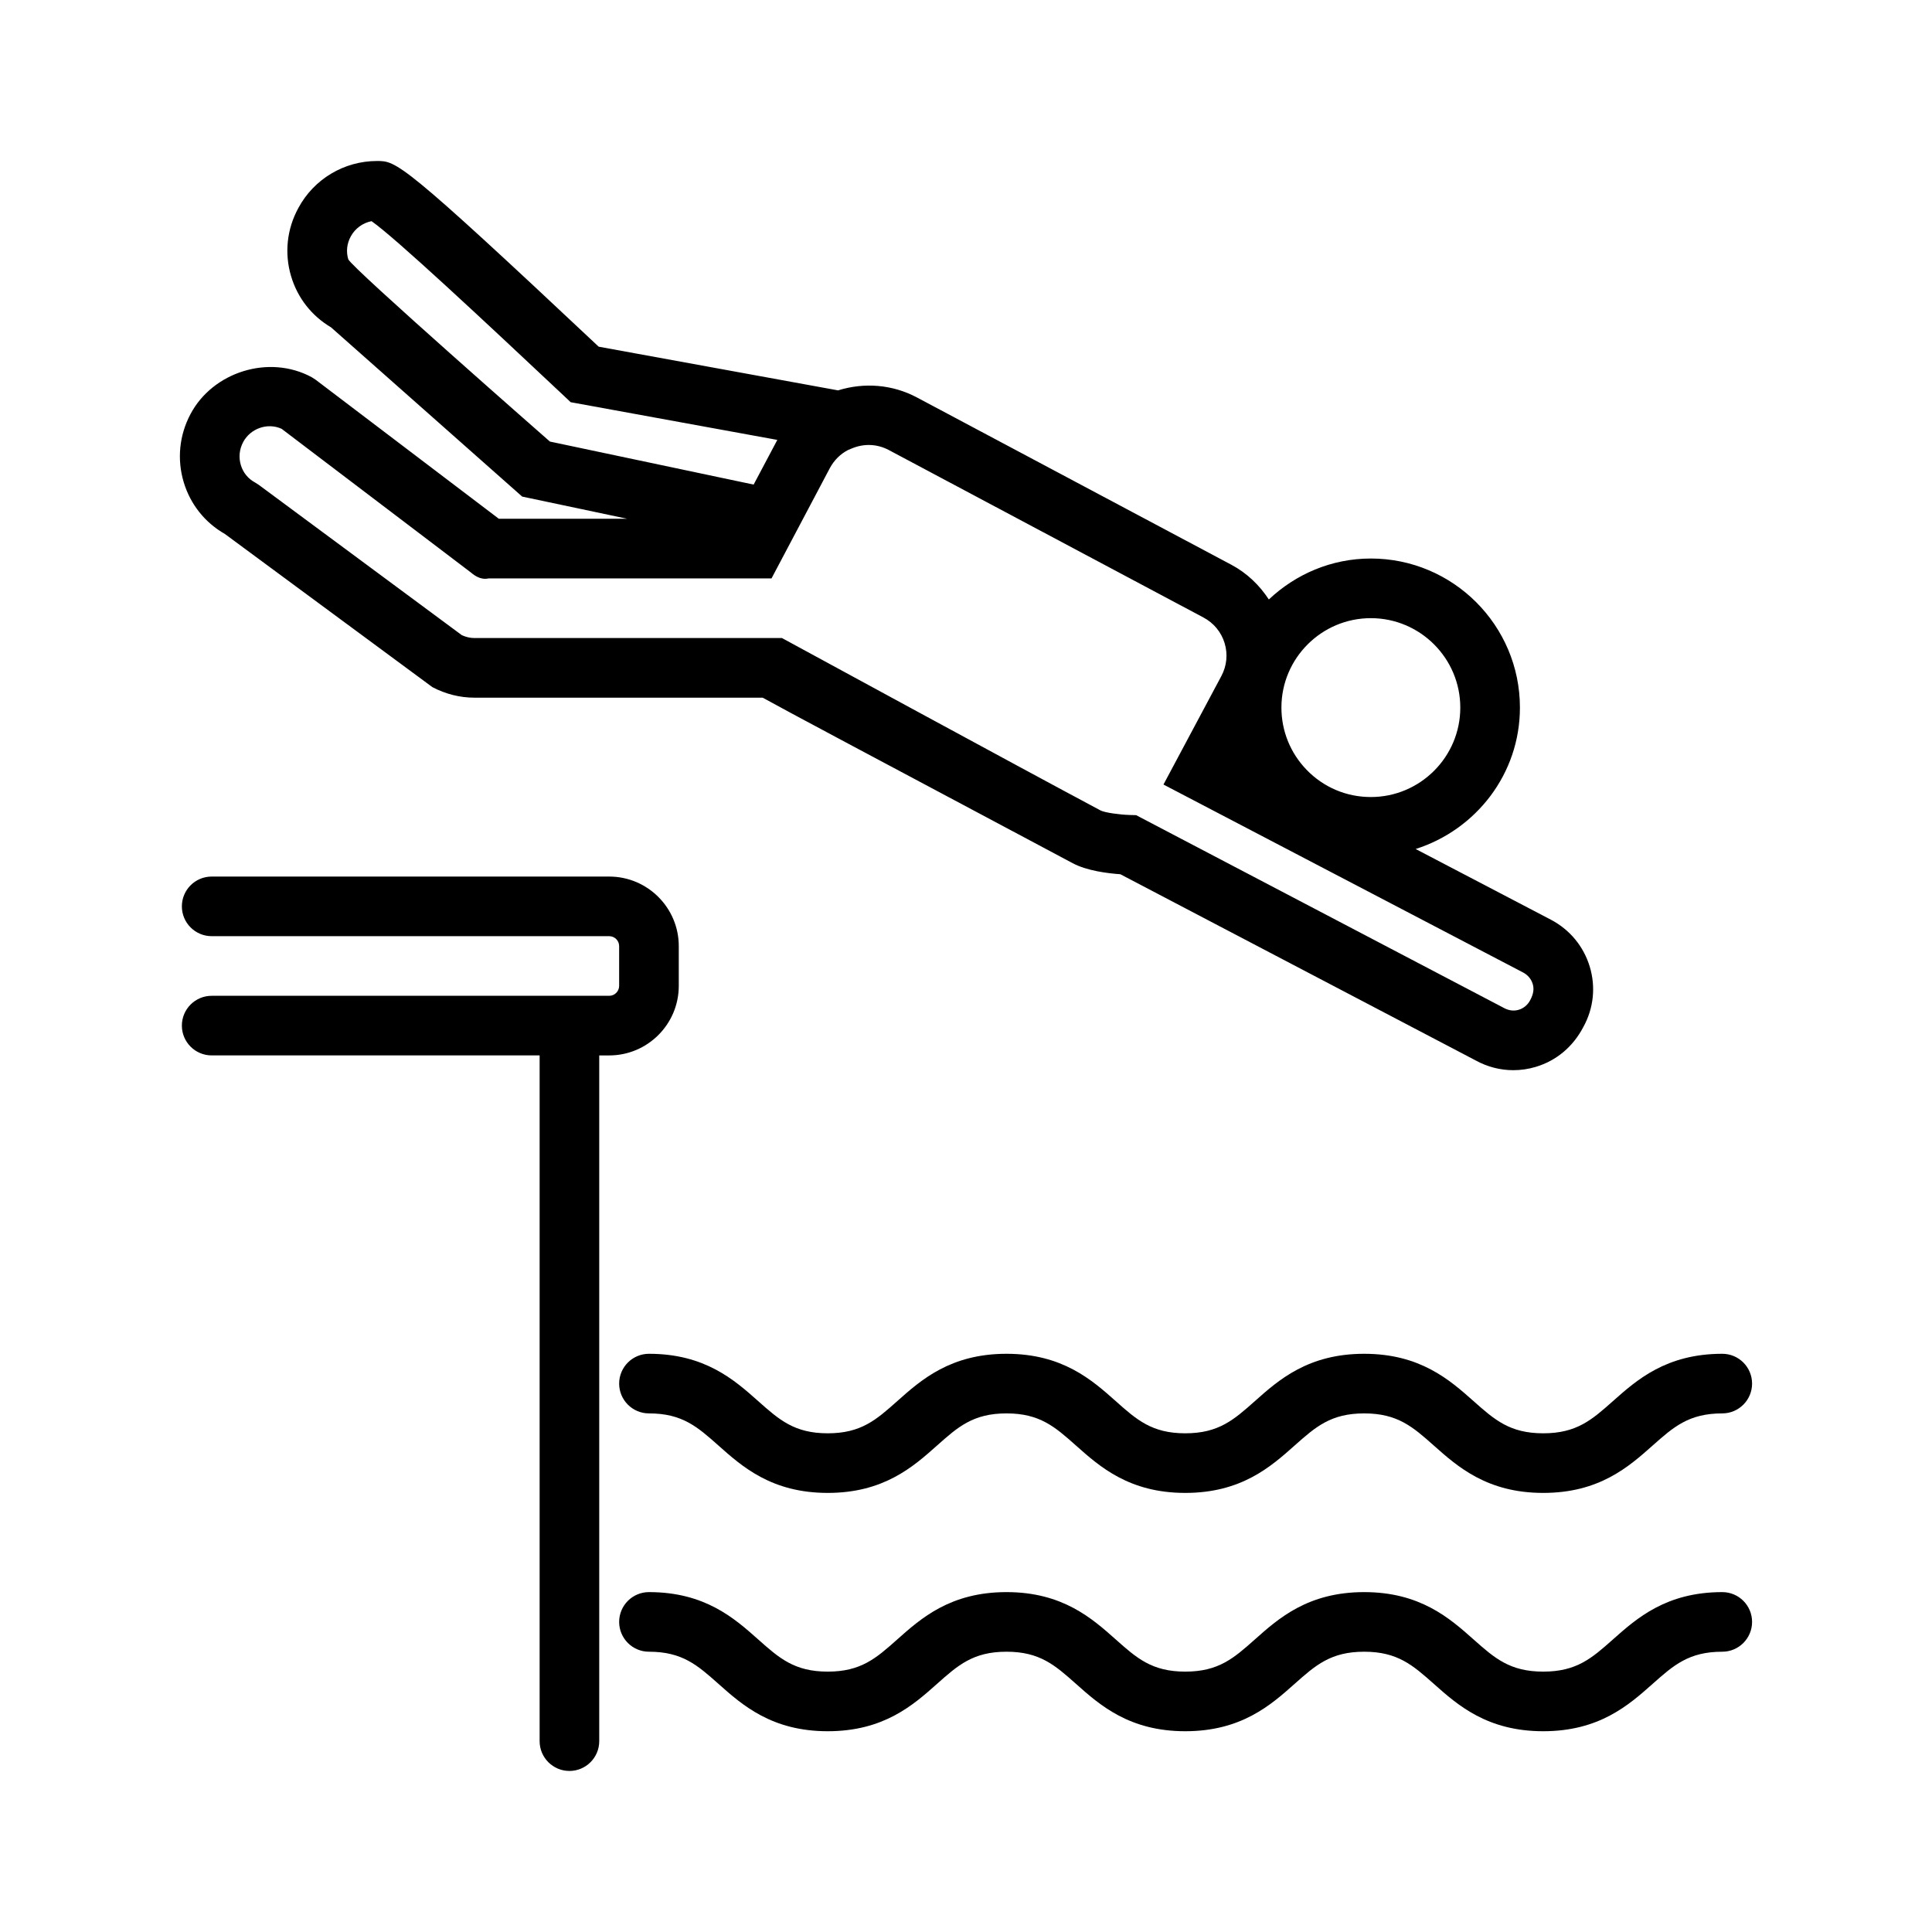
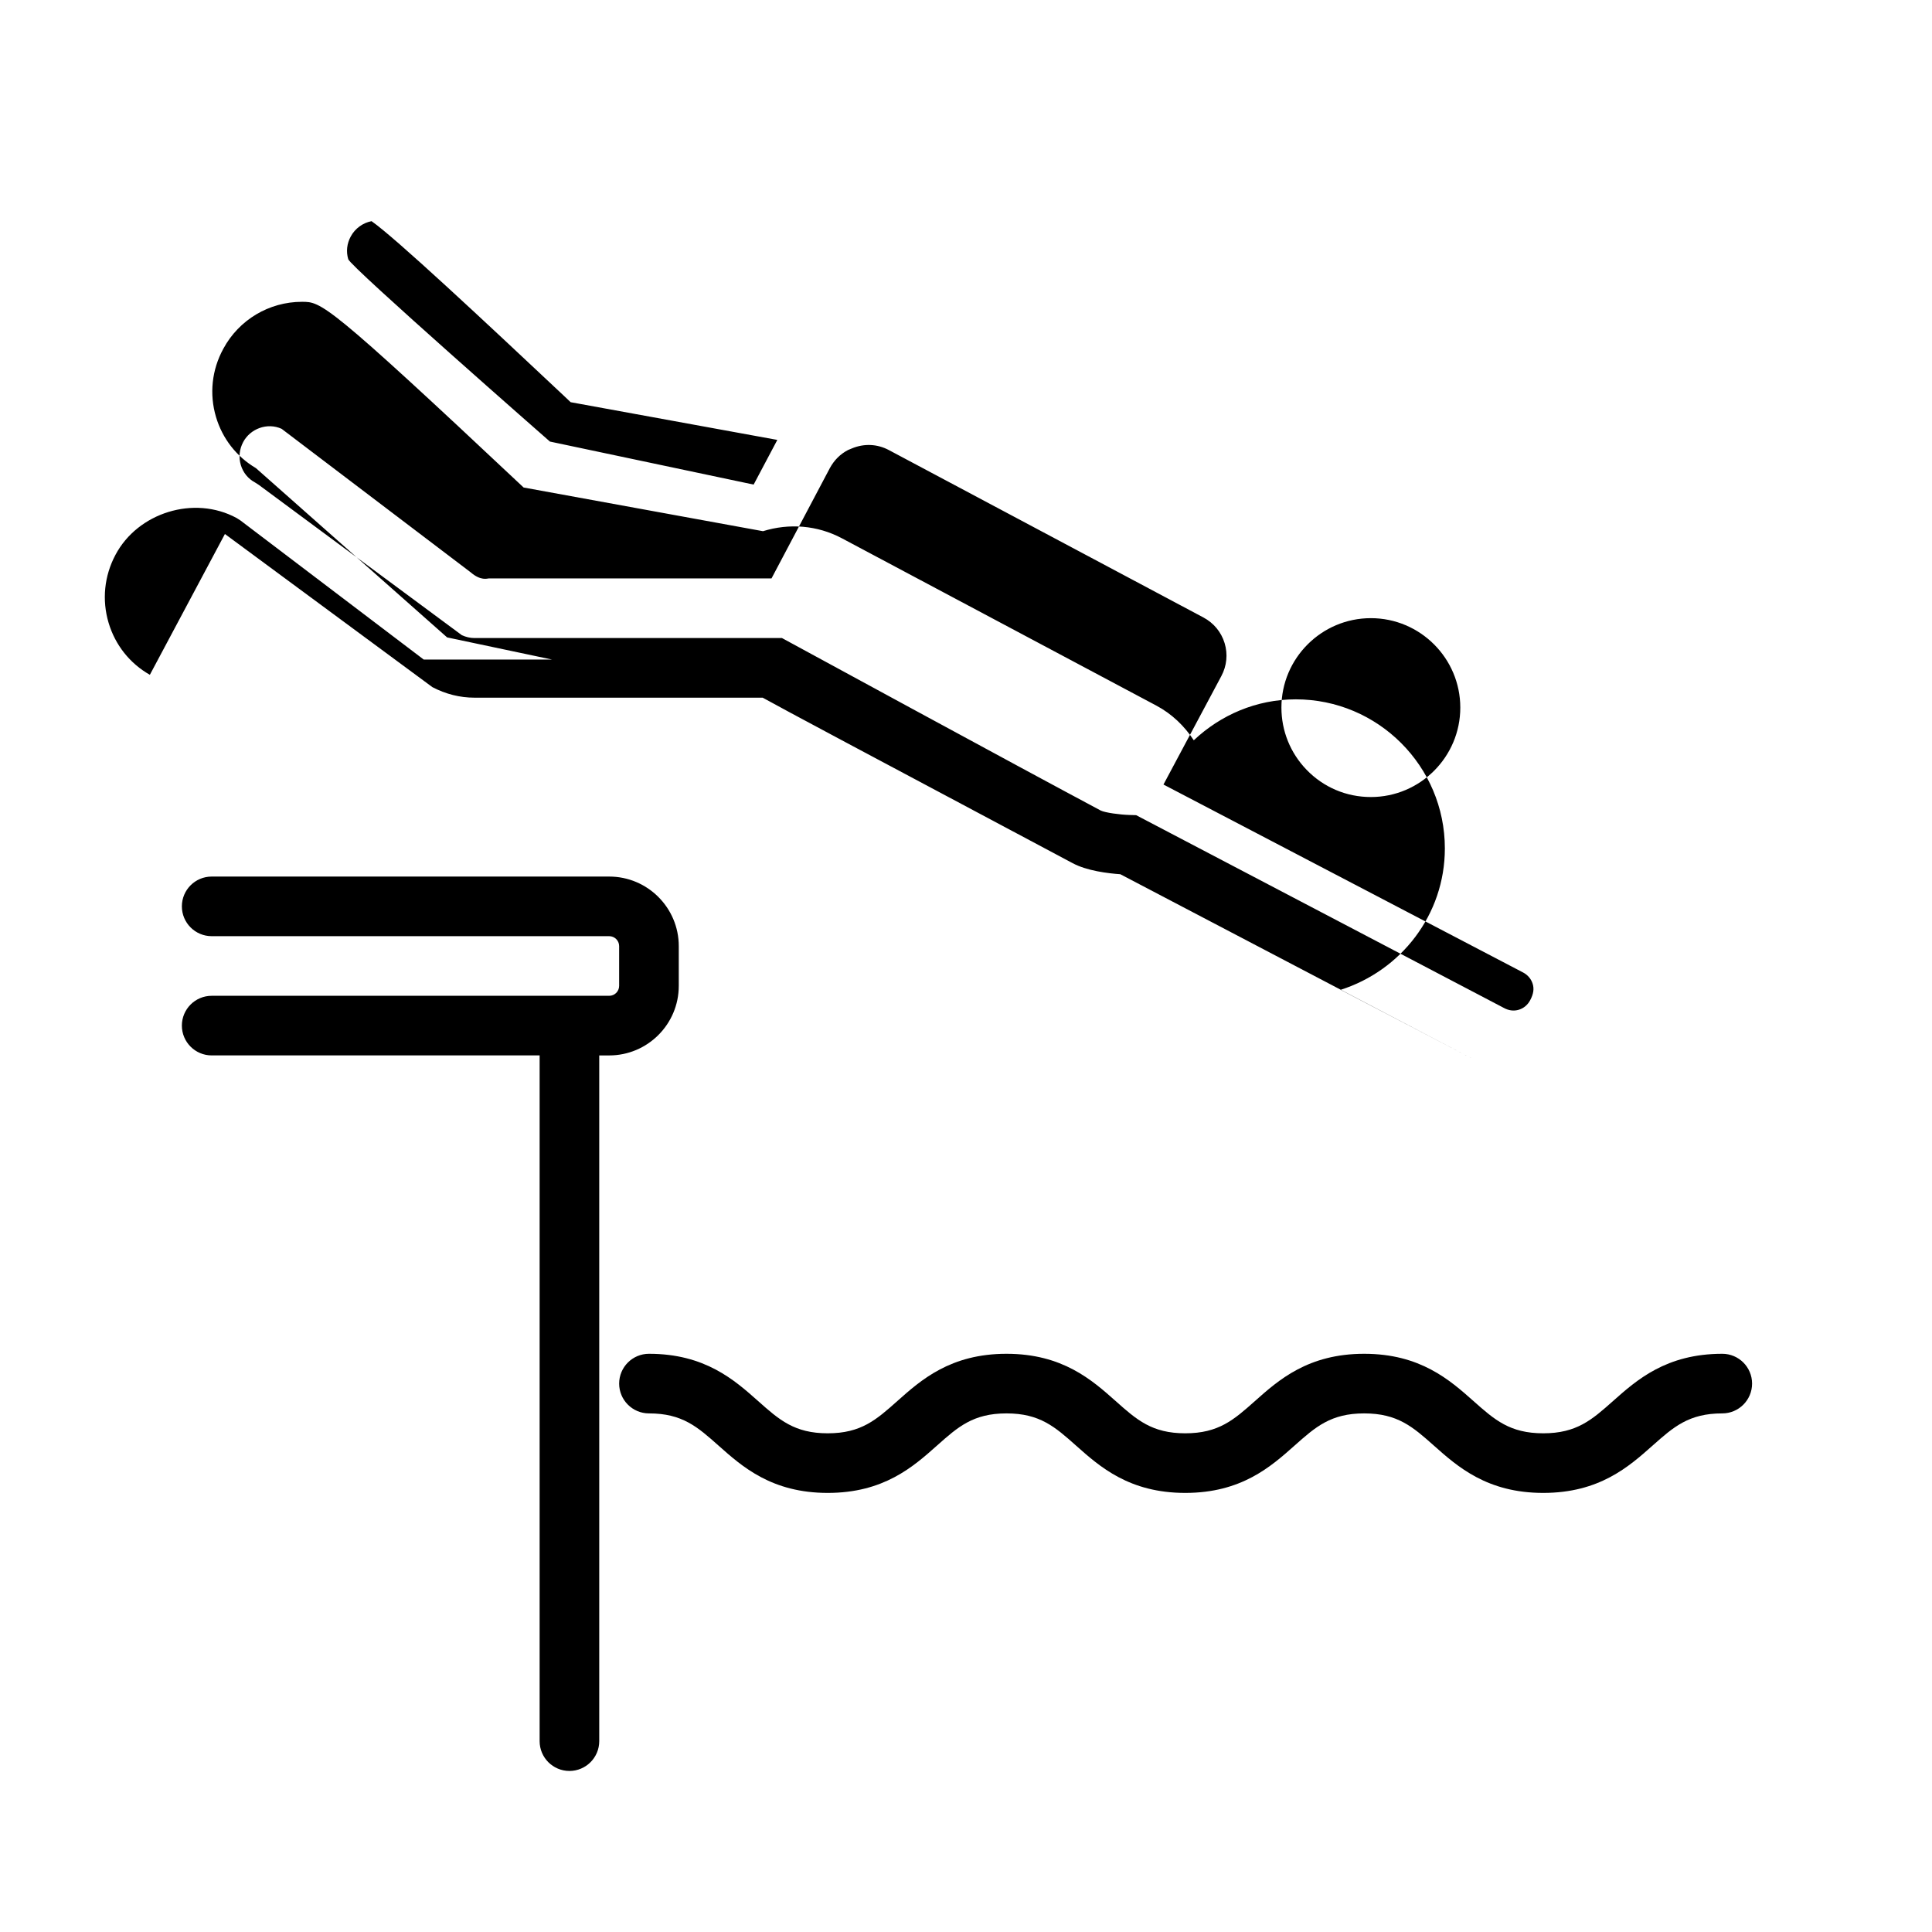
<svg xmlns="http://www.w3.org/2000/svg" height="512" viewBox="0 0 96 96" width="512">
  <g id="Layer_4">
    <g>
-       <path d="m85.58 79.111c-2.787 0-4.253 1.302-5.432 2.35-1.047.93-1.804 1.601-3.465 1.601s-2.418-.671-3.465-1.601c-1.179-1.047-2.646-2.35-5.433-2.35-2.786 0-4.252 1.302-5.429 2.35-1.046.93-1.802 1.601-3.461 1.601-1.658 0-2.412-.671-3.457-1.601-1.177-1.047-2.642-2.35-5.426-2.35-2.785 0-4.249 1.302-5.426 2.35-1.045.93-1.799 1.601-3.456 1.601-1.658 0-2.412-.671-3.458-1.601-1.177-1.047-2.642-2.35-5.426-2.35-.818 0-1.481.664-1.481 1.481s.664 1.481 1.481 1.481c1.658 0 2.412.671 3.458 1.601 1.177 1.047 2.642 2.35 5.426 2.35 2.785 0 4.249-1.302 5.426-2.35 1.045-.93 1.799-1.601 3.456-1.601s2.412.671 3.457 1.601c1.177 1.047 2.642 2.35 5.426 2.35 2.785 0 4.252-1.302 5.429-2.35 1.046-.93 1.802-1.601 3.461-1.601 1.661 0 2.418.671 3.465 1.601 1.178 1.047 2.645 2.35 5.432 2.35s4.253-1.302 5.432-2.35c1.047-.93 1.804-1.601 3.465-1.601.818 0 1.481-.664 1.481-1.481s-.662-1.481-1.48-1.481z" />
      <path d="m85.58 67.269c-2.787 0-4.253 1.302-5.432 2.35-1.047.93-1.804 1.601-3.465 1.601s-2.418-.671-3.465-1.601c-1.179-1.047-2.646-2.35-5.433-2.35-2.786 0-4.252 1.302-5.429 2.35-1.046.93-1.802 1.601-3.461 1.601-1.658 0-2.412-.671-3.457-1.601-1.177-1.047-2.642-2.35-5.426-2.35-2.785 0-4.249 1.302-5.426 2.35-1.045.93-1.799 1.601-3.456 1.601-1.658 0-2.412-.671-3.458-1.601-1.177-1.047-2.642-2.35-5.426-2.35-.818 0-1.481.664-1.481 1.481s.664 1.481 1.481 1.481c1.658 0 2.412.671 3.458 1.601 1.177 1.047 2.642 2.35 5.426 2.35 2.785 0 4.249-1.302 5.426-2.35 1.045-.93 1.799-1.601 3.456-1.601s2.412.671 3.457 1.601c1.177 1.047 2.642 2.35 5.426 2.35 2.785 0 4.252-1.302 5.429-2.35 1.046-.93 1.802-1.601 3.461-1.601 1.661 0 2.418.671 3.465 1.601 1.178 1.047 2.645 2.35 5.432 2.35s4.253-1.302 5.432-2.35c1.047-.93 1.804-1.601 3.465-1.601.818 0 1.481-.664 1.481-1.481s-.662-1.481-1.48-1.481z" />
      <path d="m33.728 48.988v-1.975c0-1.906-1.551-3.457-3.457-3.457h-19.753c-.818 0-1.481.664-1.481 1.481s.664 1.481 1.481 1.481h19.753c.272 0 .494.222.494.494v1.975c0 .272-.222.494-.494.494h-19.753c-.818 0-1.481.664-1.481 1.481s.664 1.481 1.481 1.481h16.296v34.074c0 .818.664 1.481 1.481 1.481s1.481-.664 1.481-1.481v-34.073h.494c1.907 0 3.458-1.55 3.458-3.456z" />
-       <path d="m11.176 26.534 10.31 7.61c.665.347 1.367.523 2.088.523h14.323c1.194.662 4.681 2.517 15.388 8.216.717.39 1.776.515 2.383.557l17.661 9.255c.583.32 1.221.482 1.865.482.376 0 .753-.054 1.123-.166 1.013-.305 1.843-.992 2.362-1.987.506-.92.619-1.981.316-2.986-.305-1.013-.991-1.844-1.936-2.34l-6.716-3.511c2.992-.952 5.181-3.724 5.181-7.027 0-4.084-3.323-7.407-7.407-7.407-1.965 0-3.742.782-5.069 2.035-.466-.71-1.086-1.311-1.859-1.723l-15.627-8.315c-1.217-.648-2.619-.757-3.92-.352l-11.894-2.171c-9.815-9.227-10.052-9.227-11.014-9.227-1.634 0-3.133.895-3.906 2.33-.574 1.047-.704 2.253-.365 3.393.32 1.078 1.021 1.973 1.984 2.542l9.499 8.41 5.213 1.101h-6.375l-9.105-6.91-.19-.122c-2.123-1.15-4.915-.262-6.022 1.829-.558 1.046-.679 2.247-.34 3.382.33 1.103 1.055 2.014 2.049 2.579zm56.941 4.182c2.451 0 4.444 1.995 4.444 4.444 0 2.45-1.994 4.444-4.444 4.444-1.217 0-2.353-.482-3.198-1.358-.803-.833-1.246-1.929-1.246-3.086-.001-2.449 1.993-4.444 4.444-4.444zm-40.792-8.775s-9.91-8.686-10.021-9.061c-.112-.378-.069-.777.127-1.134.213-.394.6-.673 1.031-.756 1.186.829 5.537 4.898 9.576 8.694l.318.301 10.269 1.874c-.001.002-.002.003-.003.005l-1.174 2.215zm-15.242.025c.352-.664 1.197-.984 1.911-.658l9.396 7.132c.501.435.834.301.896.301h14.05l2.898-5.48c.214-.395.517-.698.902-.899l.185-.077c.611-.257 1.269-.23 1.851.081l15.625 8.316c.511.272.885.723 1.053 1.273.167.548.11 1.128-.162 1.638l-2.876 5.39 17.875 9.342c.231.122.399.324.473.567.071.237.045.488-.128.81-.122.231-.322.399-.567.473-.236.071-.488.044-.733-.089l-18.278-9.581-.342-.01c-.467-.014-1.201-.112-1.421-.222-4.001-2.13-15.836-8.569-15.836-8.569h-15.28c-.209 0-.419-.048-.627-.143l-10.088-7.467-.184-.118c-.345-.183-.598-.492-.71-.87-.114-.38-.073-.783.117-1.14z" />
+       <path d="m11.176 26.534 10.31 7.61c.665.347 1.367.523 2.088.523h14.323c1.194.662 4.681 2.517 15.388 8.216.717.39 1.776.515 2.383.557l17.661 9.255l-6.716-3.511c2.992-.952 5.181-3.724 5.181-7.027 0-4.084-3.323-7.407-7.407-7.407-1.965 0-3.742.782-5.069 2.035-.466-.71-1.086-1.311-1.859-1.723l-15.627-8.315c-1.217-.648-2.619-.757-3.92-.352l-11.894-2.171c-9.815-9.227-10.052-9.227-11.014-9.227-1.634 0-3.133.895-3.906 2.33-.574 1.047-.704 2.253-.365 3.393.32 1.078 1.021 1.973 1.984 2.542l9.499 8.41 5.213 1.101h-6.375l-9.105-6.91-.19-.122c-2.123-1.15-4.915-.262-6.022 1.829-.558 1.046-.679 2.247-.34 3.382.33 1.103 1.055 2.014 2.049 2.579zm56.941 4.182c2.451 0 4.444 1.995 4.444 4.444 0 2.45-1.994 4.444-4.444 4.444-1.217 0-2.353-.482-3.198-1.358-.803-.833-1.246-1.929-1.246-3.086-.001-2.449 1.993-4.444 4.444-4.444zm-40.792-8.775s-9.91-8.686-10.021-9.061c-.112-.378-.069-.777.127-1.134.213-.394.6-.673 1.031-.756 1.186.829 5.537 4.898 9.576 8.694l.318.301 10.269 1.874c-.001.002-.002.003-.003.005l-1.174 2.215zm-15.242.025c.352-.664 1.197-.984 1.911-.658l9.396 7.132c.501.435.834.301.896.301h14.05l2.898-5.48c.214-.395.517-.698.902-.899l.185-.077c.611-.257 1.269-.23 1.851.081l15.625 8.316c.511.272.885.723 1.053 1.273.167.548.11 1.128-.162 1.638l-2.876 5.39 17.875 9.342c.231.122.399.324.473.567.071.237.045.488-.128.81-.122.231-.322.399-.567.473-.236.071-.488.044-.733-.089l-18.278-9.581-.342-.01c-.467-.014-1.201-.112-1.421-.222-4.001-2.13-15.836-8.569-15.836-8.569h-15.28c-.209 0-.419-.048-.627-.143l-10.088-7.467-.184-.118c-.345-.183-.598-.492-.71-.87-.114-.38-.073-.783.117-1.14z" />
    </g>
  </g>
</svg>